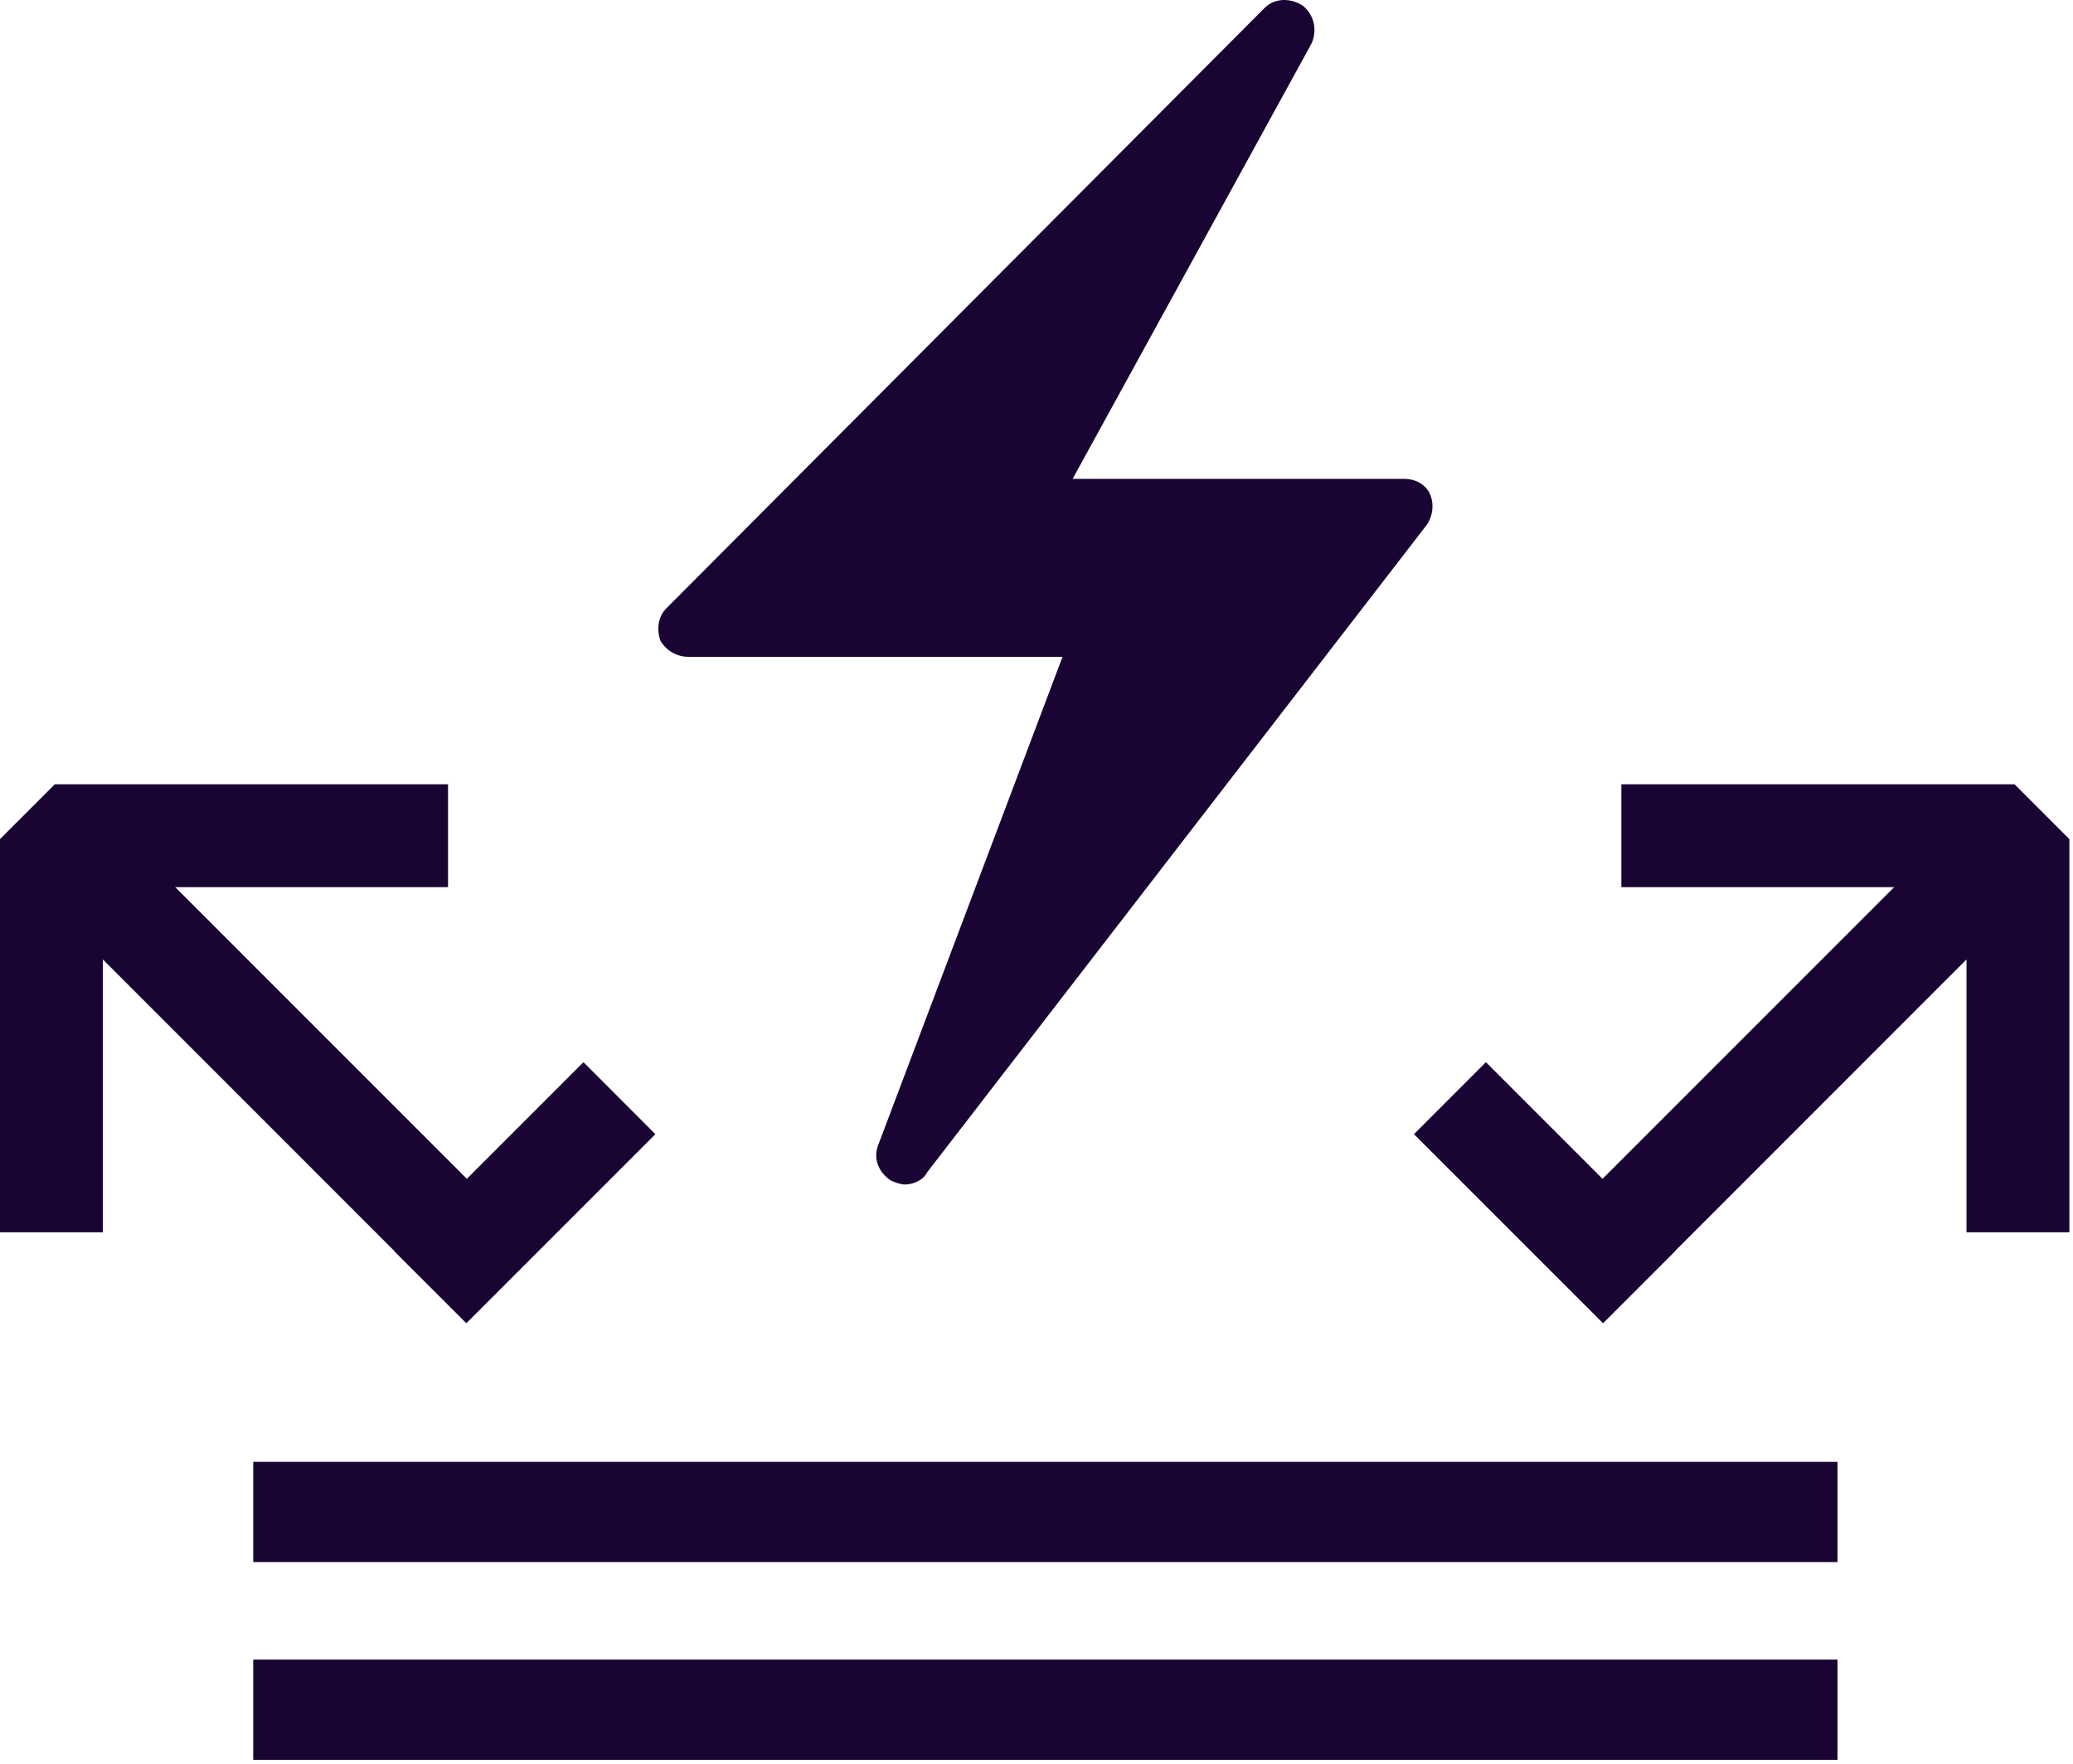
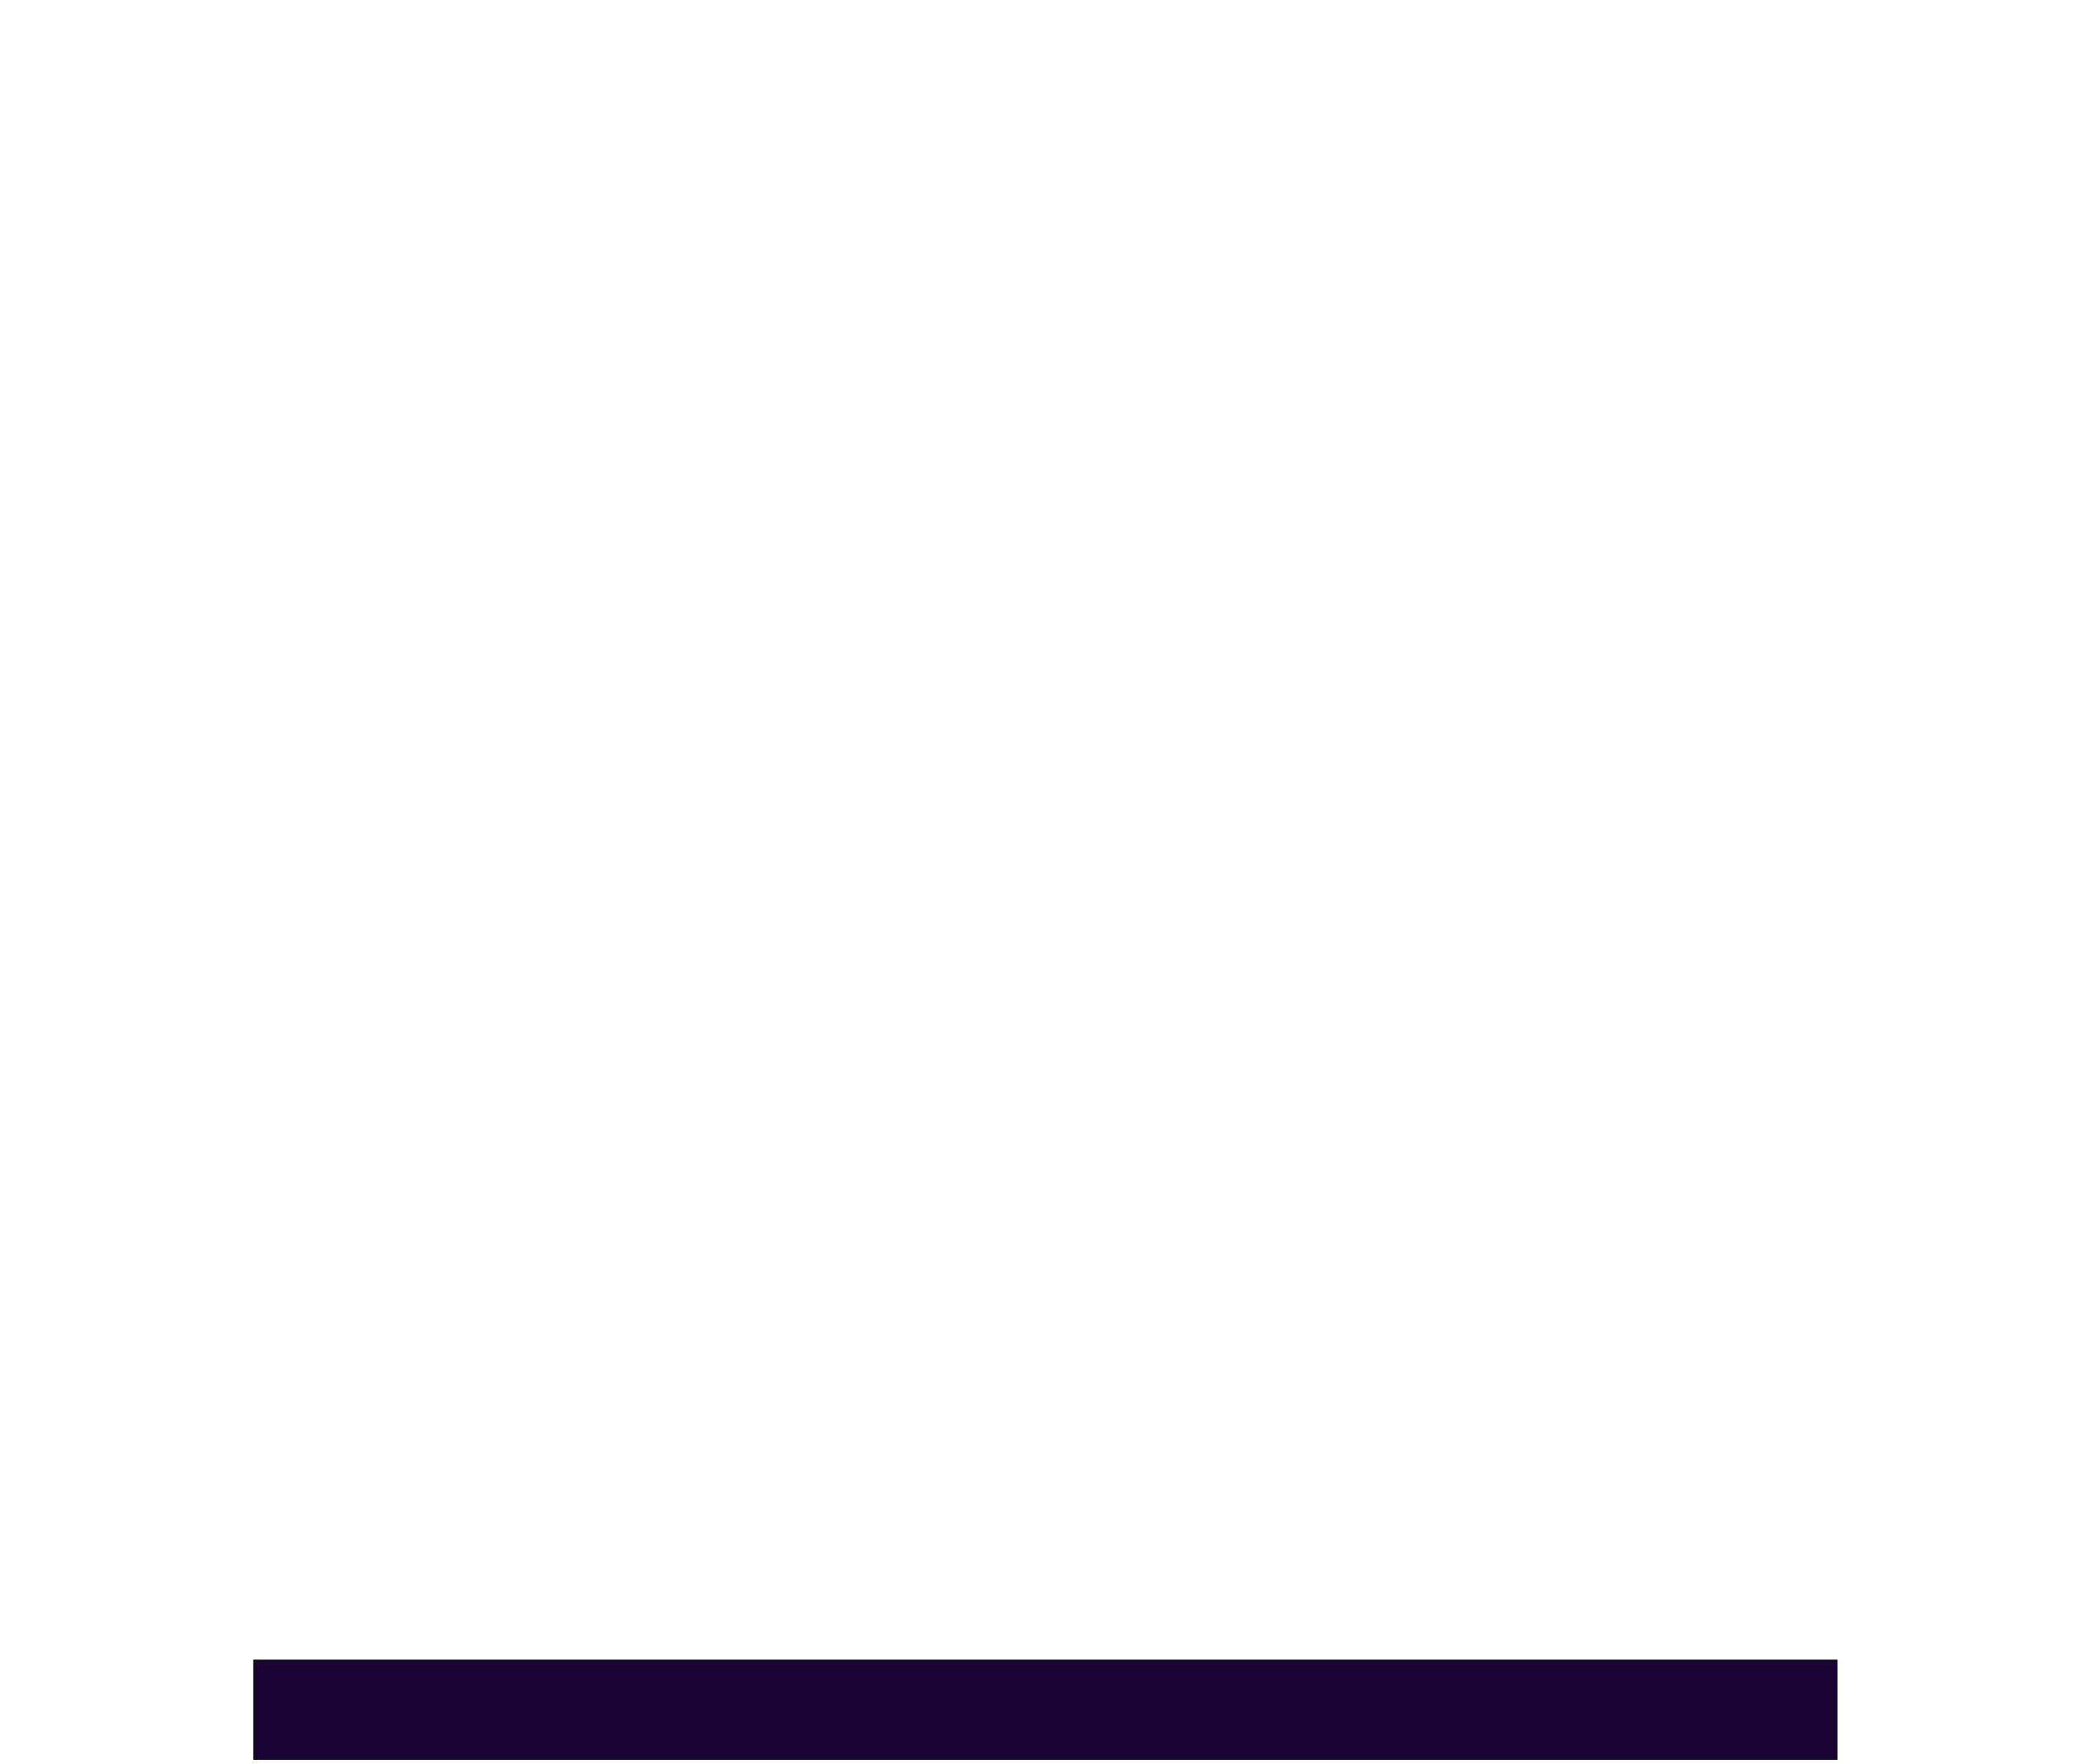
<svg xmlns="http://www.w3.org/2000/svg" fill="none" viewBox="0 0 302 257" height="257" width="302">
  <path fill="#1A0433" d="M267.691 241.734H36.891V256.334H267.691V241.734Z" />
-   <path fill="#1A0433" d="M267.691 212.93H36.891V227.53H267.691V212.93Z" />
-   <path fill="#1A0433" d="M100.313 95.672H154.793L127.993 166.642C127.113 168.702 127.993 170.762 129.763 171.942C130.353 172.232 131.233 172.532 131.823 172.532C133.003 172.532 134.473 171.942 135.063 170.762L207.793 76.532C208.673 75.352 208.973 73.592 208.383 72.112C207.793 70.642 206.323 69.752 204.553 69.752H156.263L191.013 6.442C191.893 4.672 191.603 2.322 189.833 0.852C188.063 -0.328 185.713 -0.328 184.243 1.142L97.083 88.602C95.903 89.782 95.612 91.542 96.203 93.312C97.082 94.782 98.563 95.672 100.323 95.672H100.313Z" />
-   <path fill="#1A0433" d="M301.472 179.494V122.224L293.482 114.234H236.202V129.224H275.942L233.462 171.704L216.472 154.714L205.992 165.204L233.542 192.744L244.022 182.264L244.002 182.244L286.482 139.754V179.494H301.472Z" />
-   <path fill="#1A0433" d="M57.45 182.264L67.94 192.744L95.48 165.204L85 154.714L68.01 171.704L25.53 129.224H65.27V114.234H7.99L0 122.224V179.494H14.99V139.754L57.48 182.244L57.45 182.264Z" />
</svg>